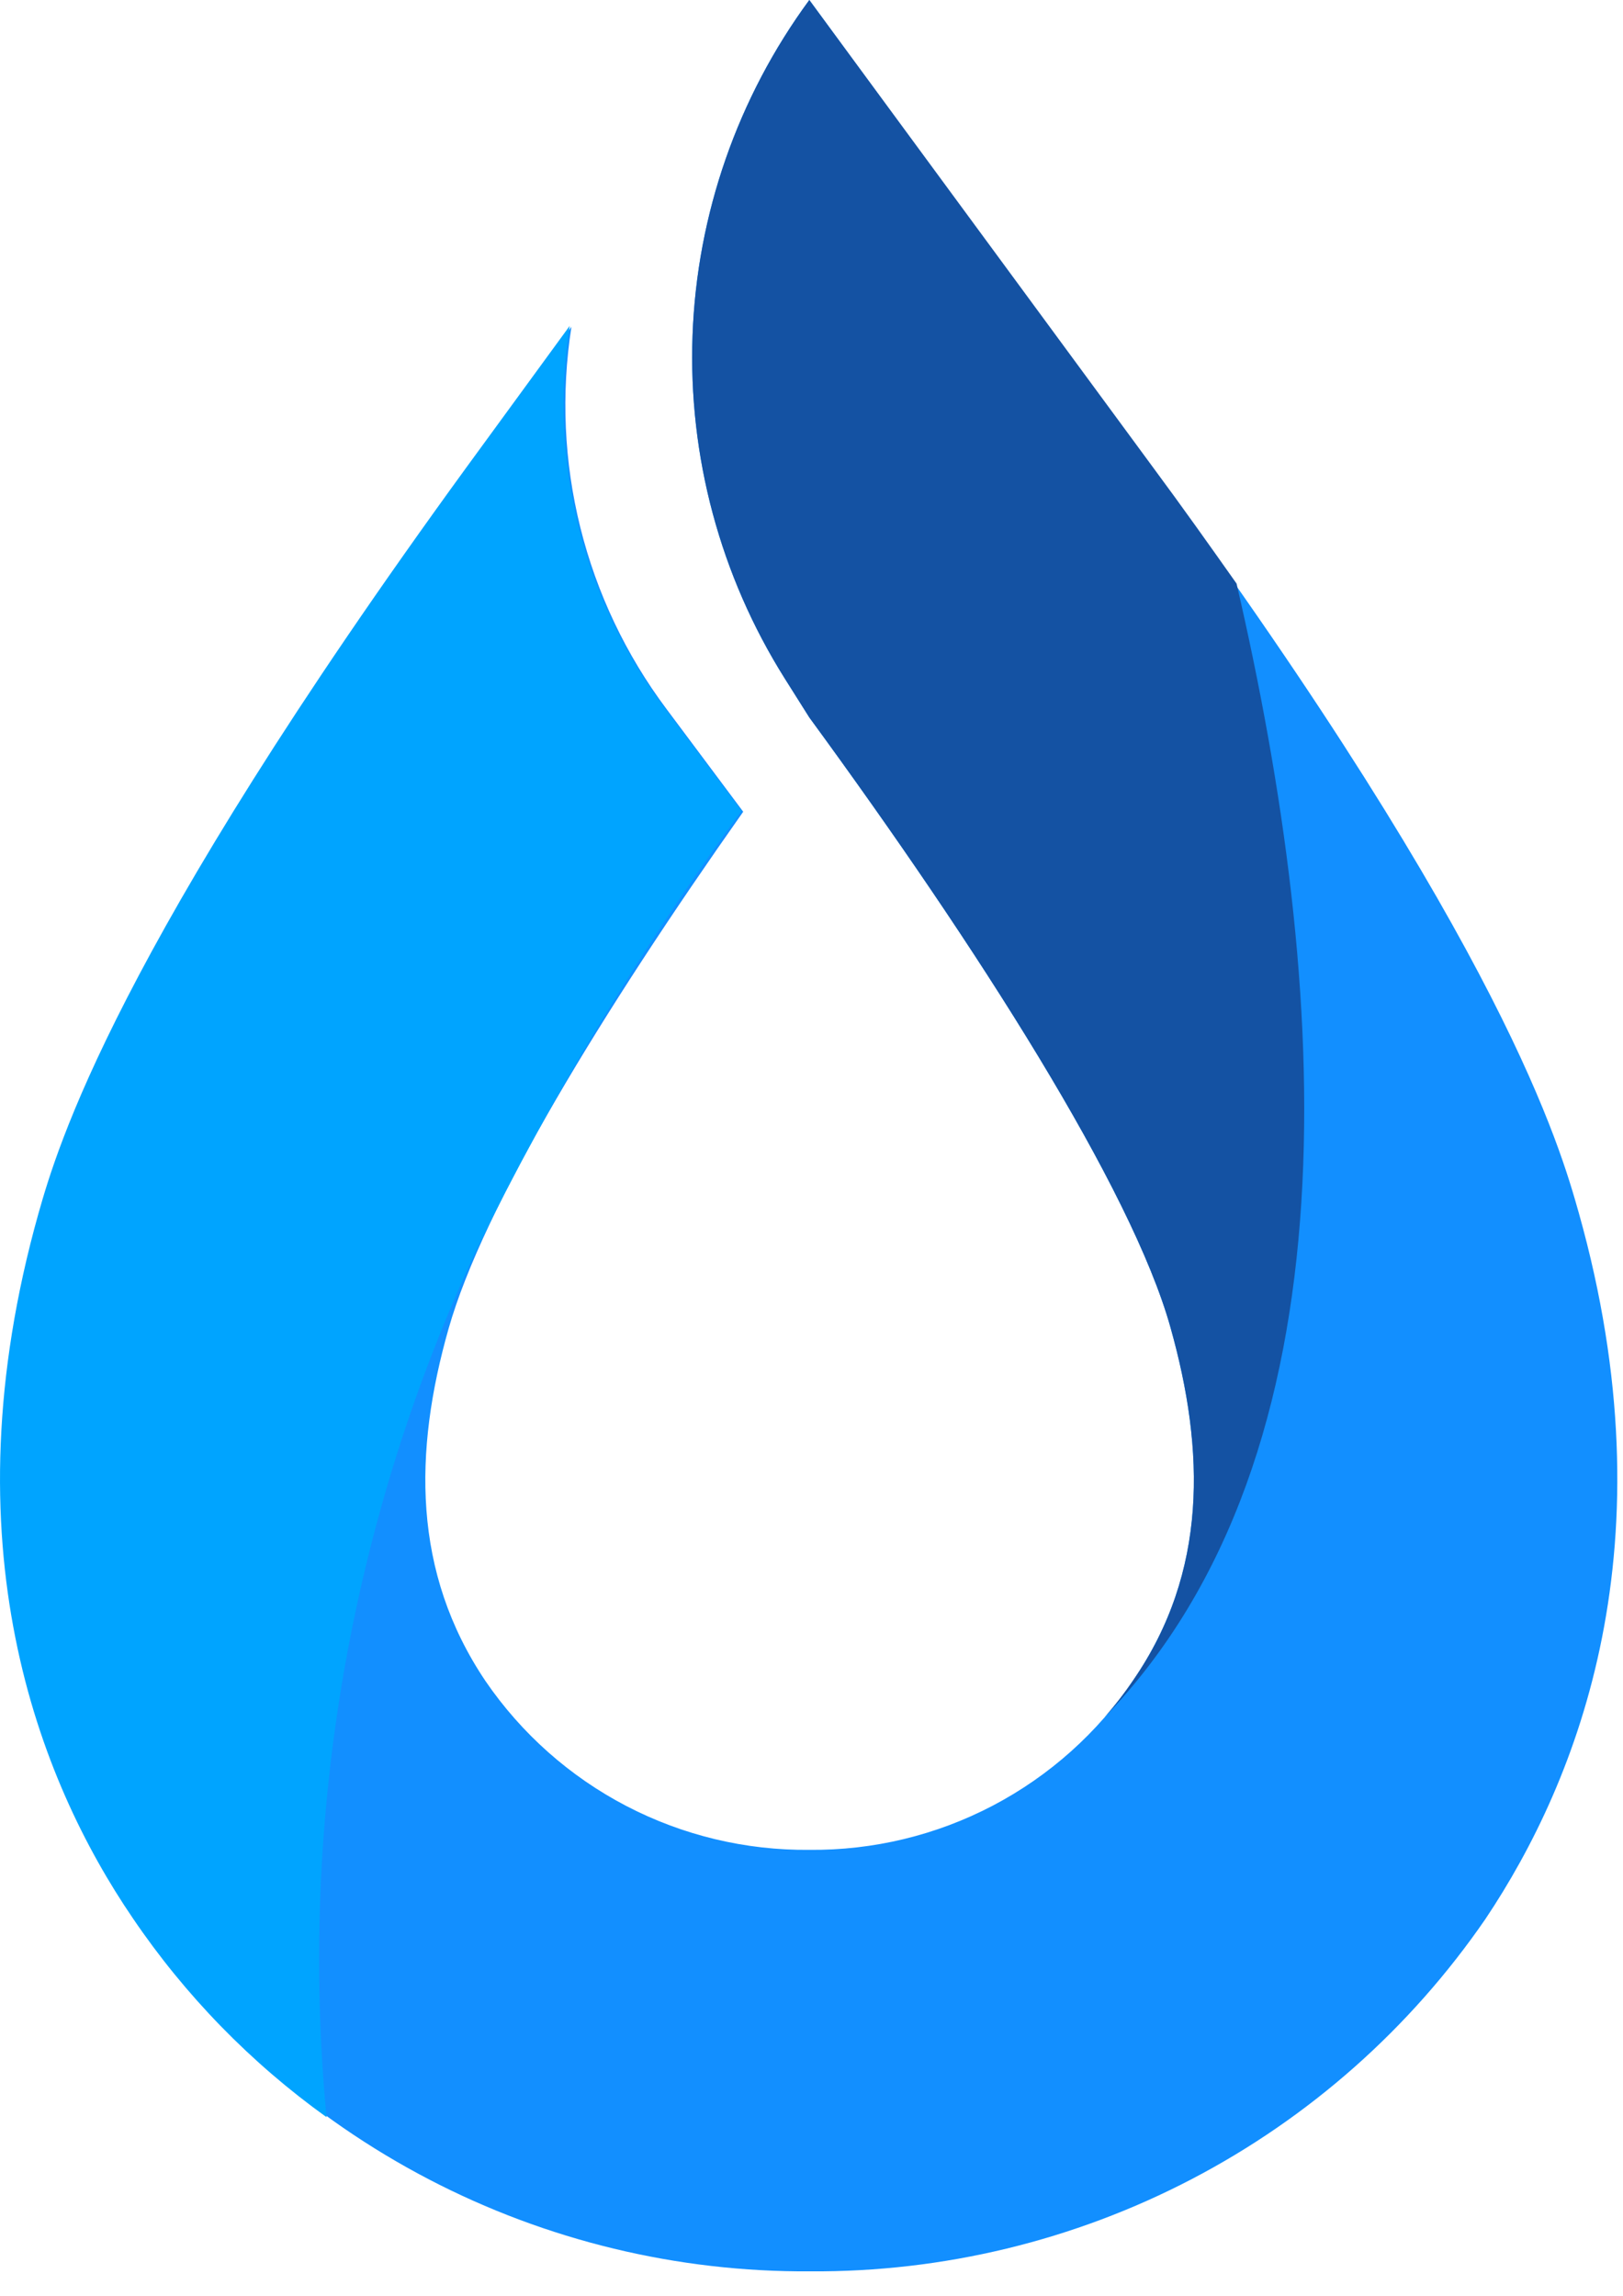
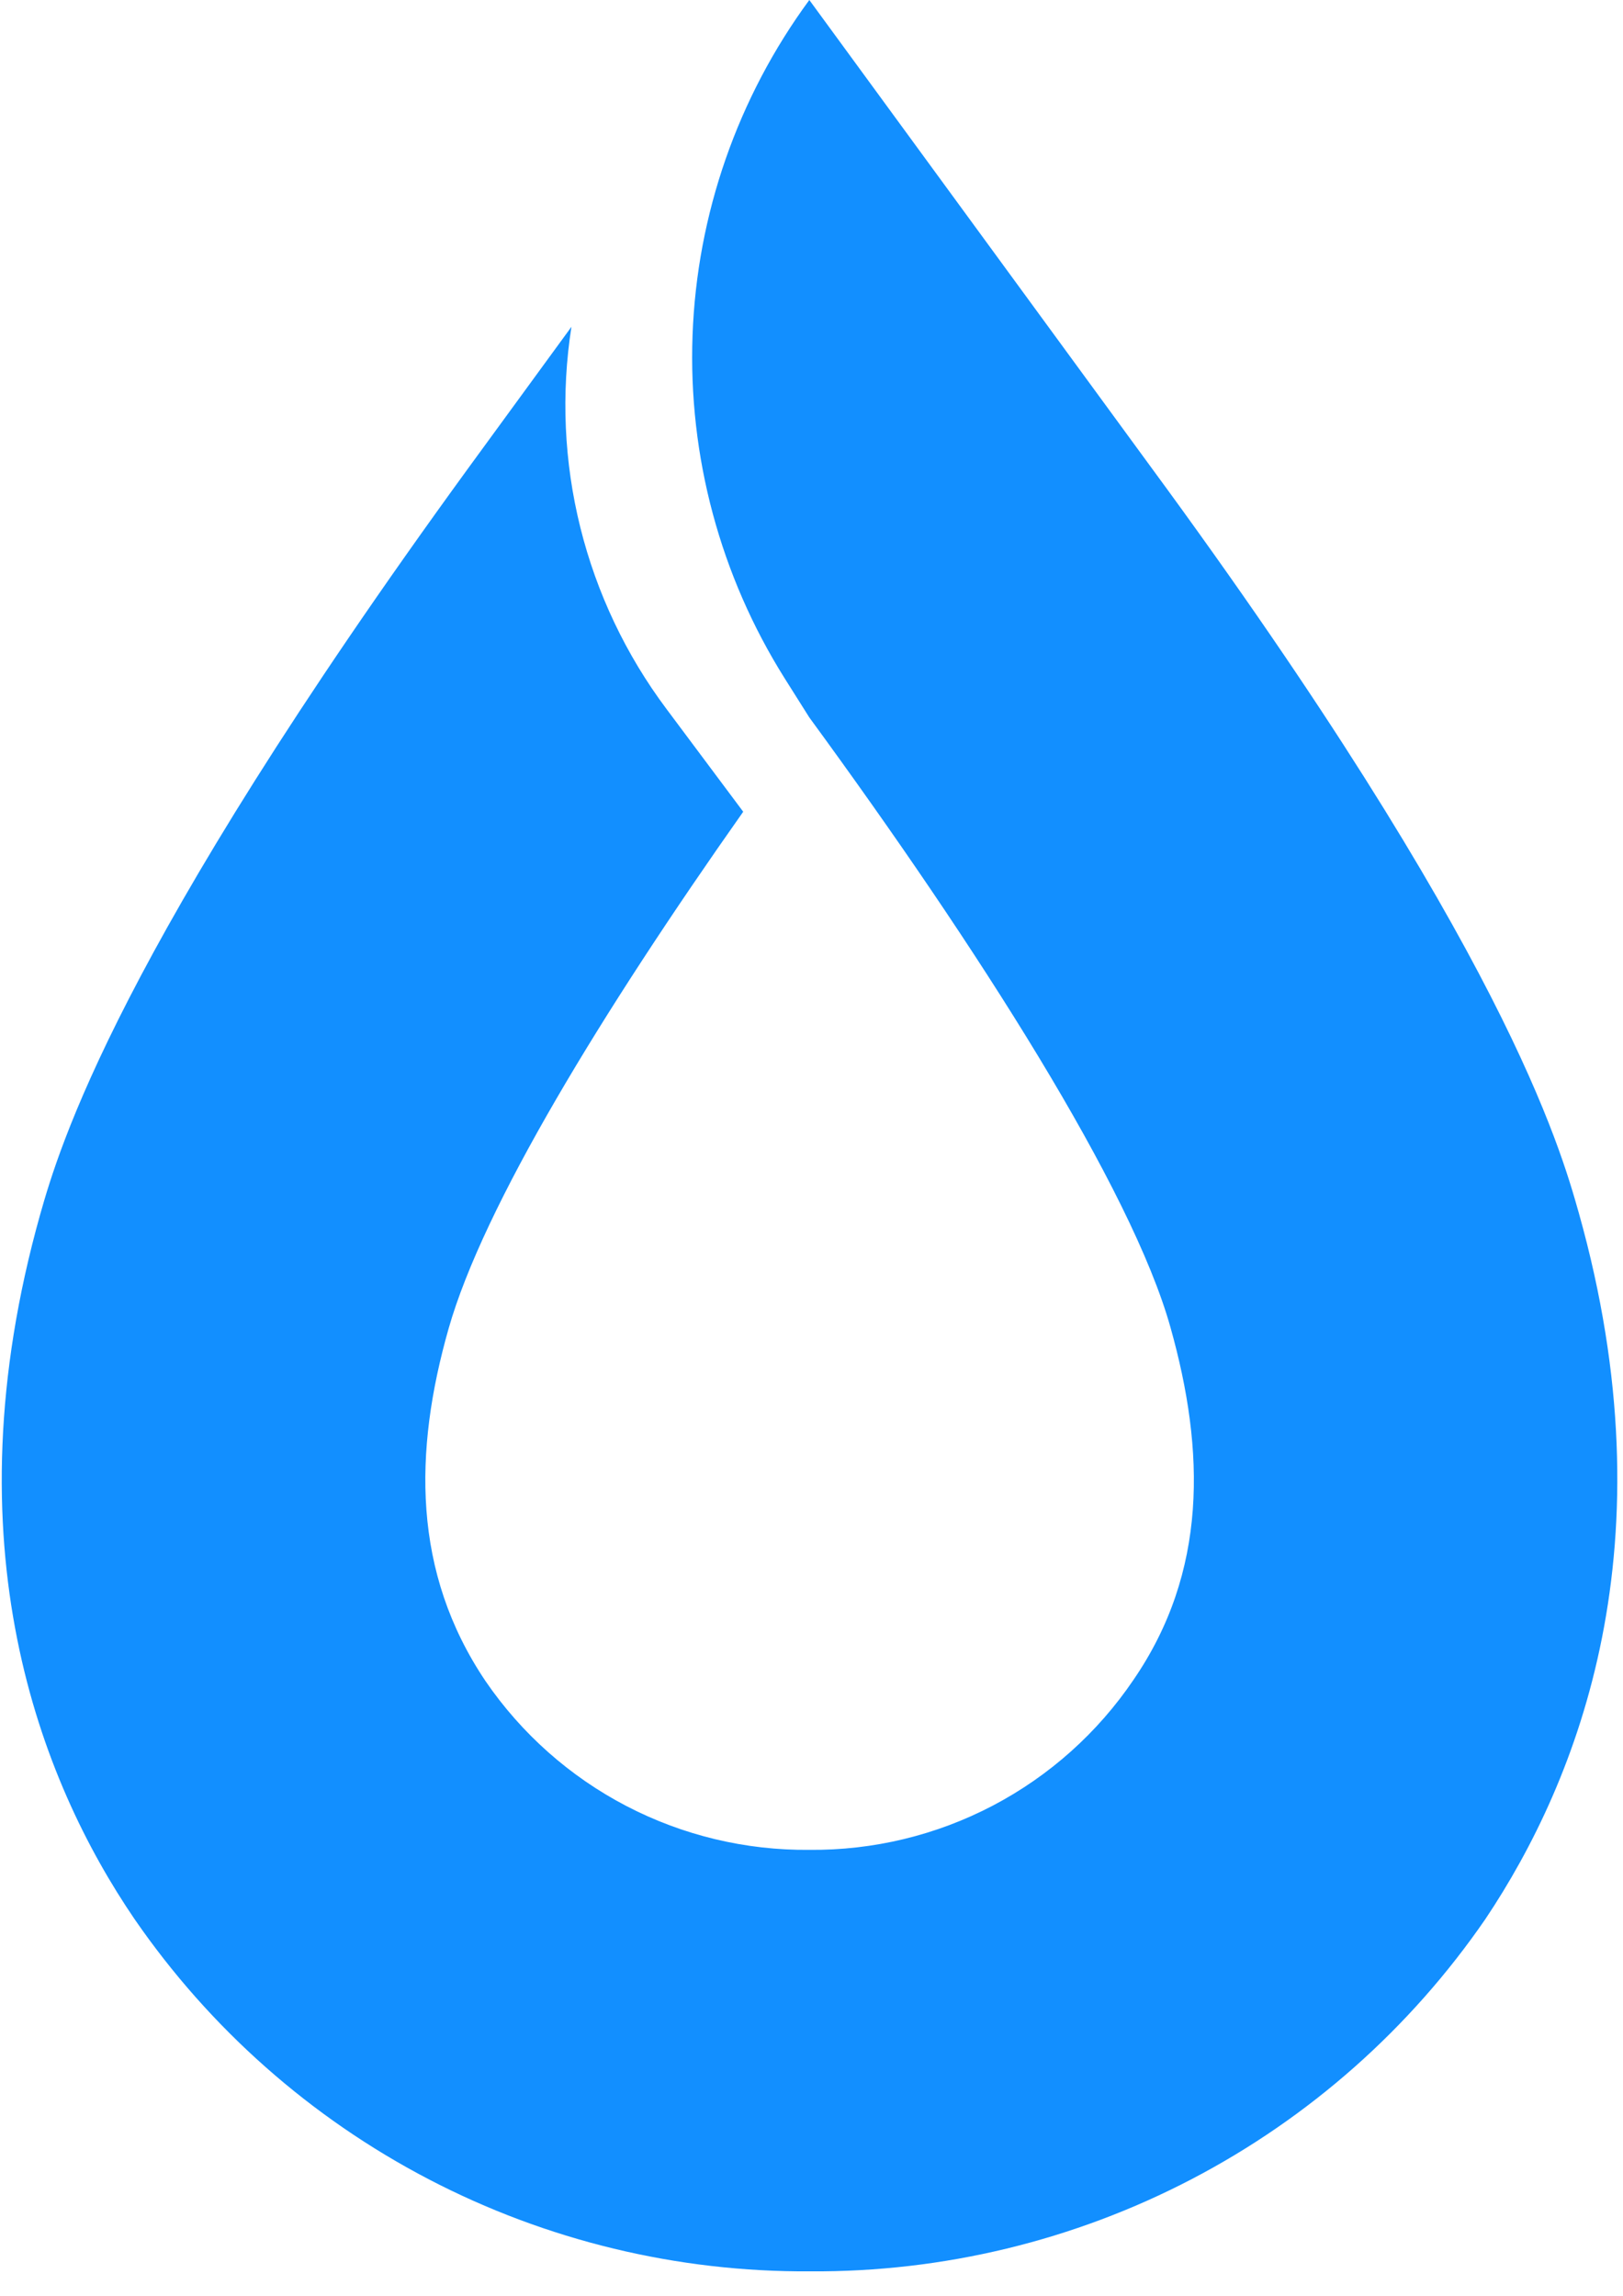
<svg xmlns="http://www.w3.org/2000/svg" width="41" height="58" viewBox="0 0 41 58" fill="none">
  <path d="M39.884 30.645C39.417 28.998 38.015 23.968 29.079 11.806L20.445 0C18.634 2.464 17.606 5.416 17.495 8.472C17.384 11.528 18.195 14.547 19.821 17.136L20.445 18.126C24.695 23.935 28.59 30.033 29.569 33.538C30.448 36.665 30.504 39.714 28.634 42.44C27.73 43.776 26.509 44.868 25.08 45.618C23.651 46.367 22.058 46.751 20.445 46.735C18.836 46.751 17.248 46.37 15.822 45.627C14.396 44.884 13.174 43.8 12.266 42.473C10.408 39.714 10.452 36.665 11.331 33.571C12.21 30.478 15.215 25.559 18.775 20.508L16.839 17.915C15.814 16.547 15.074 14.988 14.661 13.329C14.248 11.67 14.172 9.945 14.436 8.256L11.821 11.839C2.919 24.08 1.484 29.031 1.016 30.678C-1.332 39.035 1.016 44.988 3.397 48.482C5.3 51.246 7.85 53.503 10.825 55.055C13.801 56.607 17.111 57.406 20.467 57.384C23.821 57.406 27.13 56.607 30.103 55.055C33.077 53.503 35.625 51.246 37.525 48.482C39.884 44.955 42.232 39.001 39.884 30.645Z" fill="#128FFF" />
-   <path d="M12.055 31.535C13.95 27.662 16.185 23.965 18.731 20.485L16.795 17.893C15.77 16.525 15.029 14.965 14.616 13.306C14.204 11.648 14.127 9.923 14.391 8.234L11.776 11.817C2.874 24.057 1.439 29.009 0.972 30.656C-1.376 39.012 0.972 44.965 3.353 48.459C4.676 50.411 6.334 52.114 8.249 53.489C7.538 45.963 8.852 38.383 12.055 31.535V31.535Z" fill="#00A4FF" />
-   <path d="M20.445 0C18.634 2.464 17.606 5.416 17.495 8.472C17.384 11.528 18.195 14.547 19.821 17.136L20.445 18.126C24.695 23.935 28.59 30.033 29.569 33.538C30.448 36.665 30.504 39.714 28.634 42.44C28.412 42.772 28.166 43.088 27.9 43.386C34.354 36.709 33.597 24.936 31.238 14.744C30.57 13.798 29.869 12.808 29.102 11.773L20.445 0Z" fill="#1452A3" />
</svg>